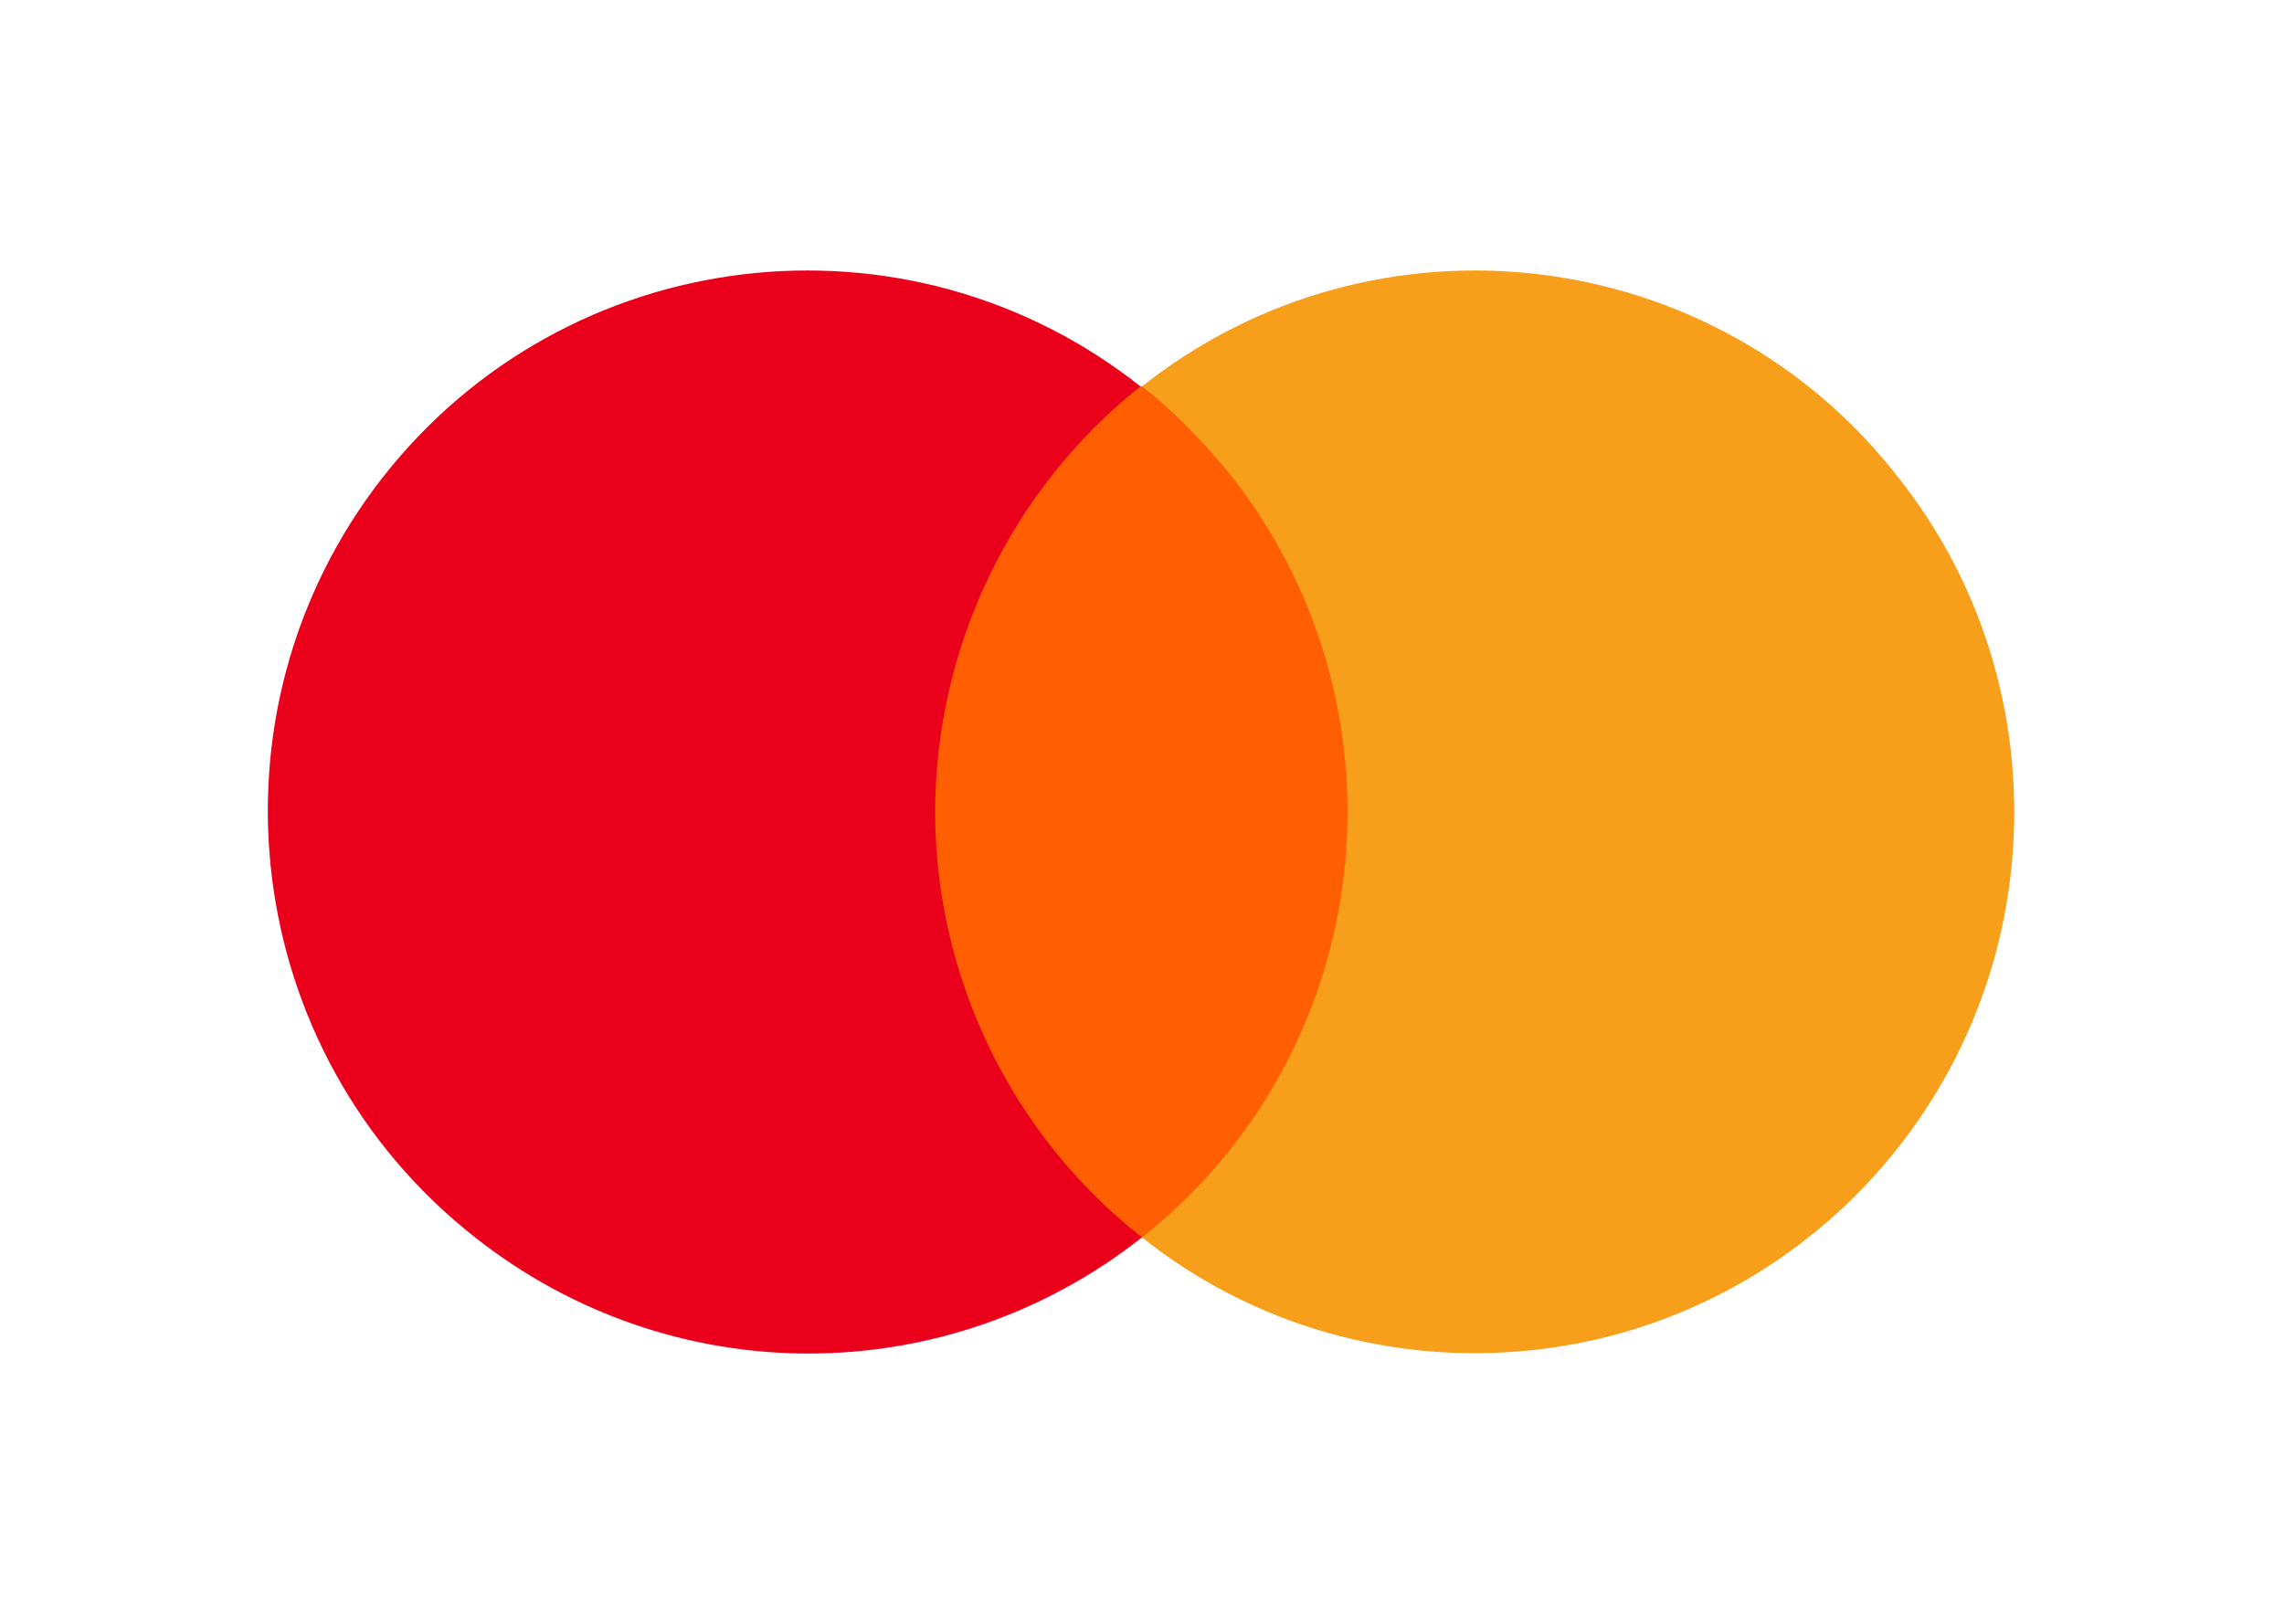
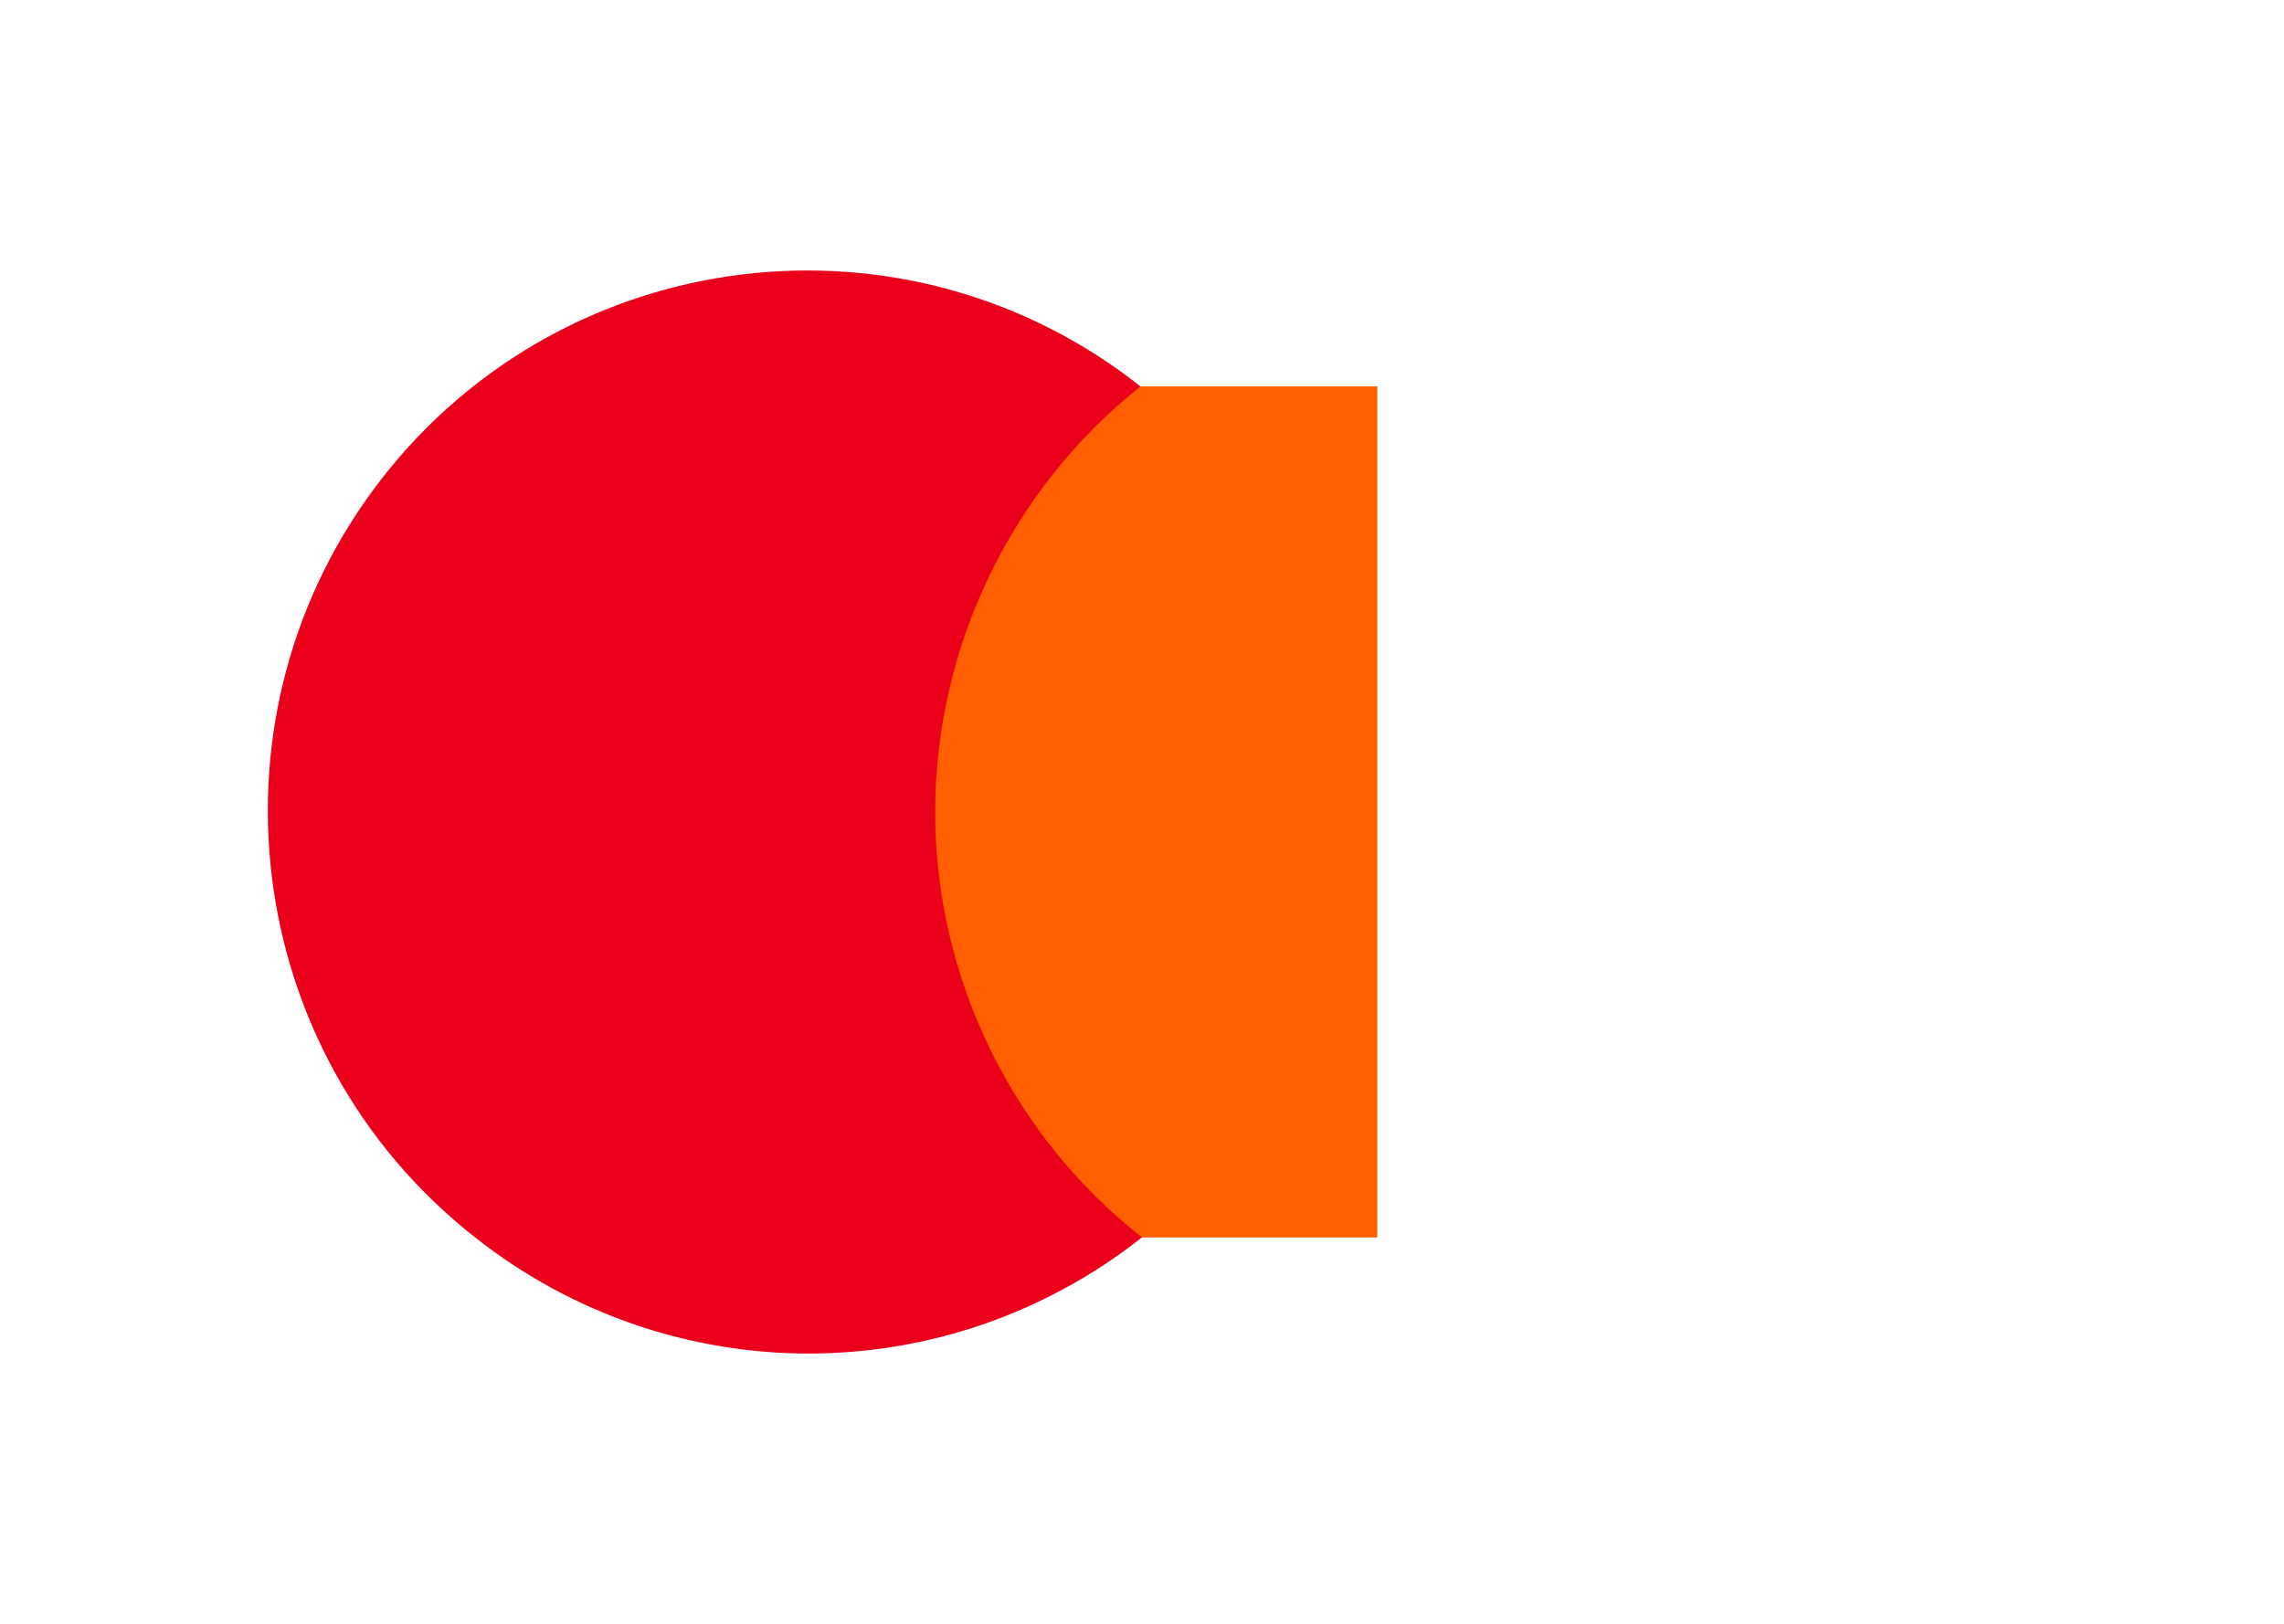
<svg xmlns="http://www.w3.org/2000/svg" width="45" height="32" viewBox="0 0 45 32" fill="none">
  <g clip-path="url(#clip0_299_1717)">
    <path d="M27.137 7.615H17.836V24.386H27.137V7.615Z" fill="#FF5F00" />
    <path d="M18.425 16C18.425 12.741 19.931 9.63 22.47 7.615C17.864 3.97 11.161 4.77 7.529 9.422C3.927 14.044 4.724 20.741 9.36 24.385C13.228 27.437 18.632 27.437 22.5 24.385C19.931 22.37 18.425 19.259 18.425 16Z" fill="#EB001B" />
-     <path d="M39.685 16C39.685 21.896 34.931 26.667 29.055 26.667C26.663 26.667 24.36 25.867 22.5 24.385C27.106 20.741 27.903 14.044 24.271 9.393C23.74 8.741 23.149 8.118 22.5 7.615C27.106 3.97 33.809 4.77 37.411 9.422C38.888 11.289 39.685 13.6 39.685 16Z" fill="#F79E1B" />
  </g>
  <defs>
    <clipPath id="clip0_299_1717">
      <rect width="45" height="32" fill="white" />
    </clipPath>
  </defs>
</svg>